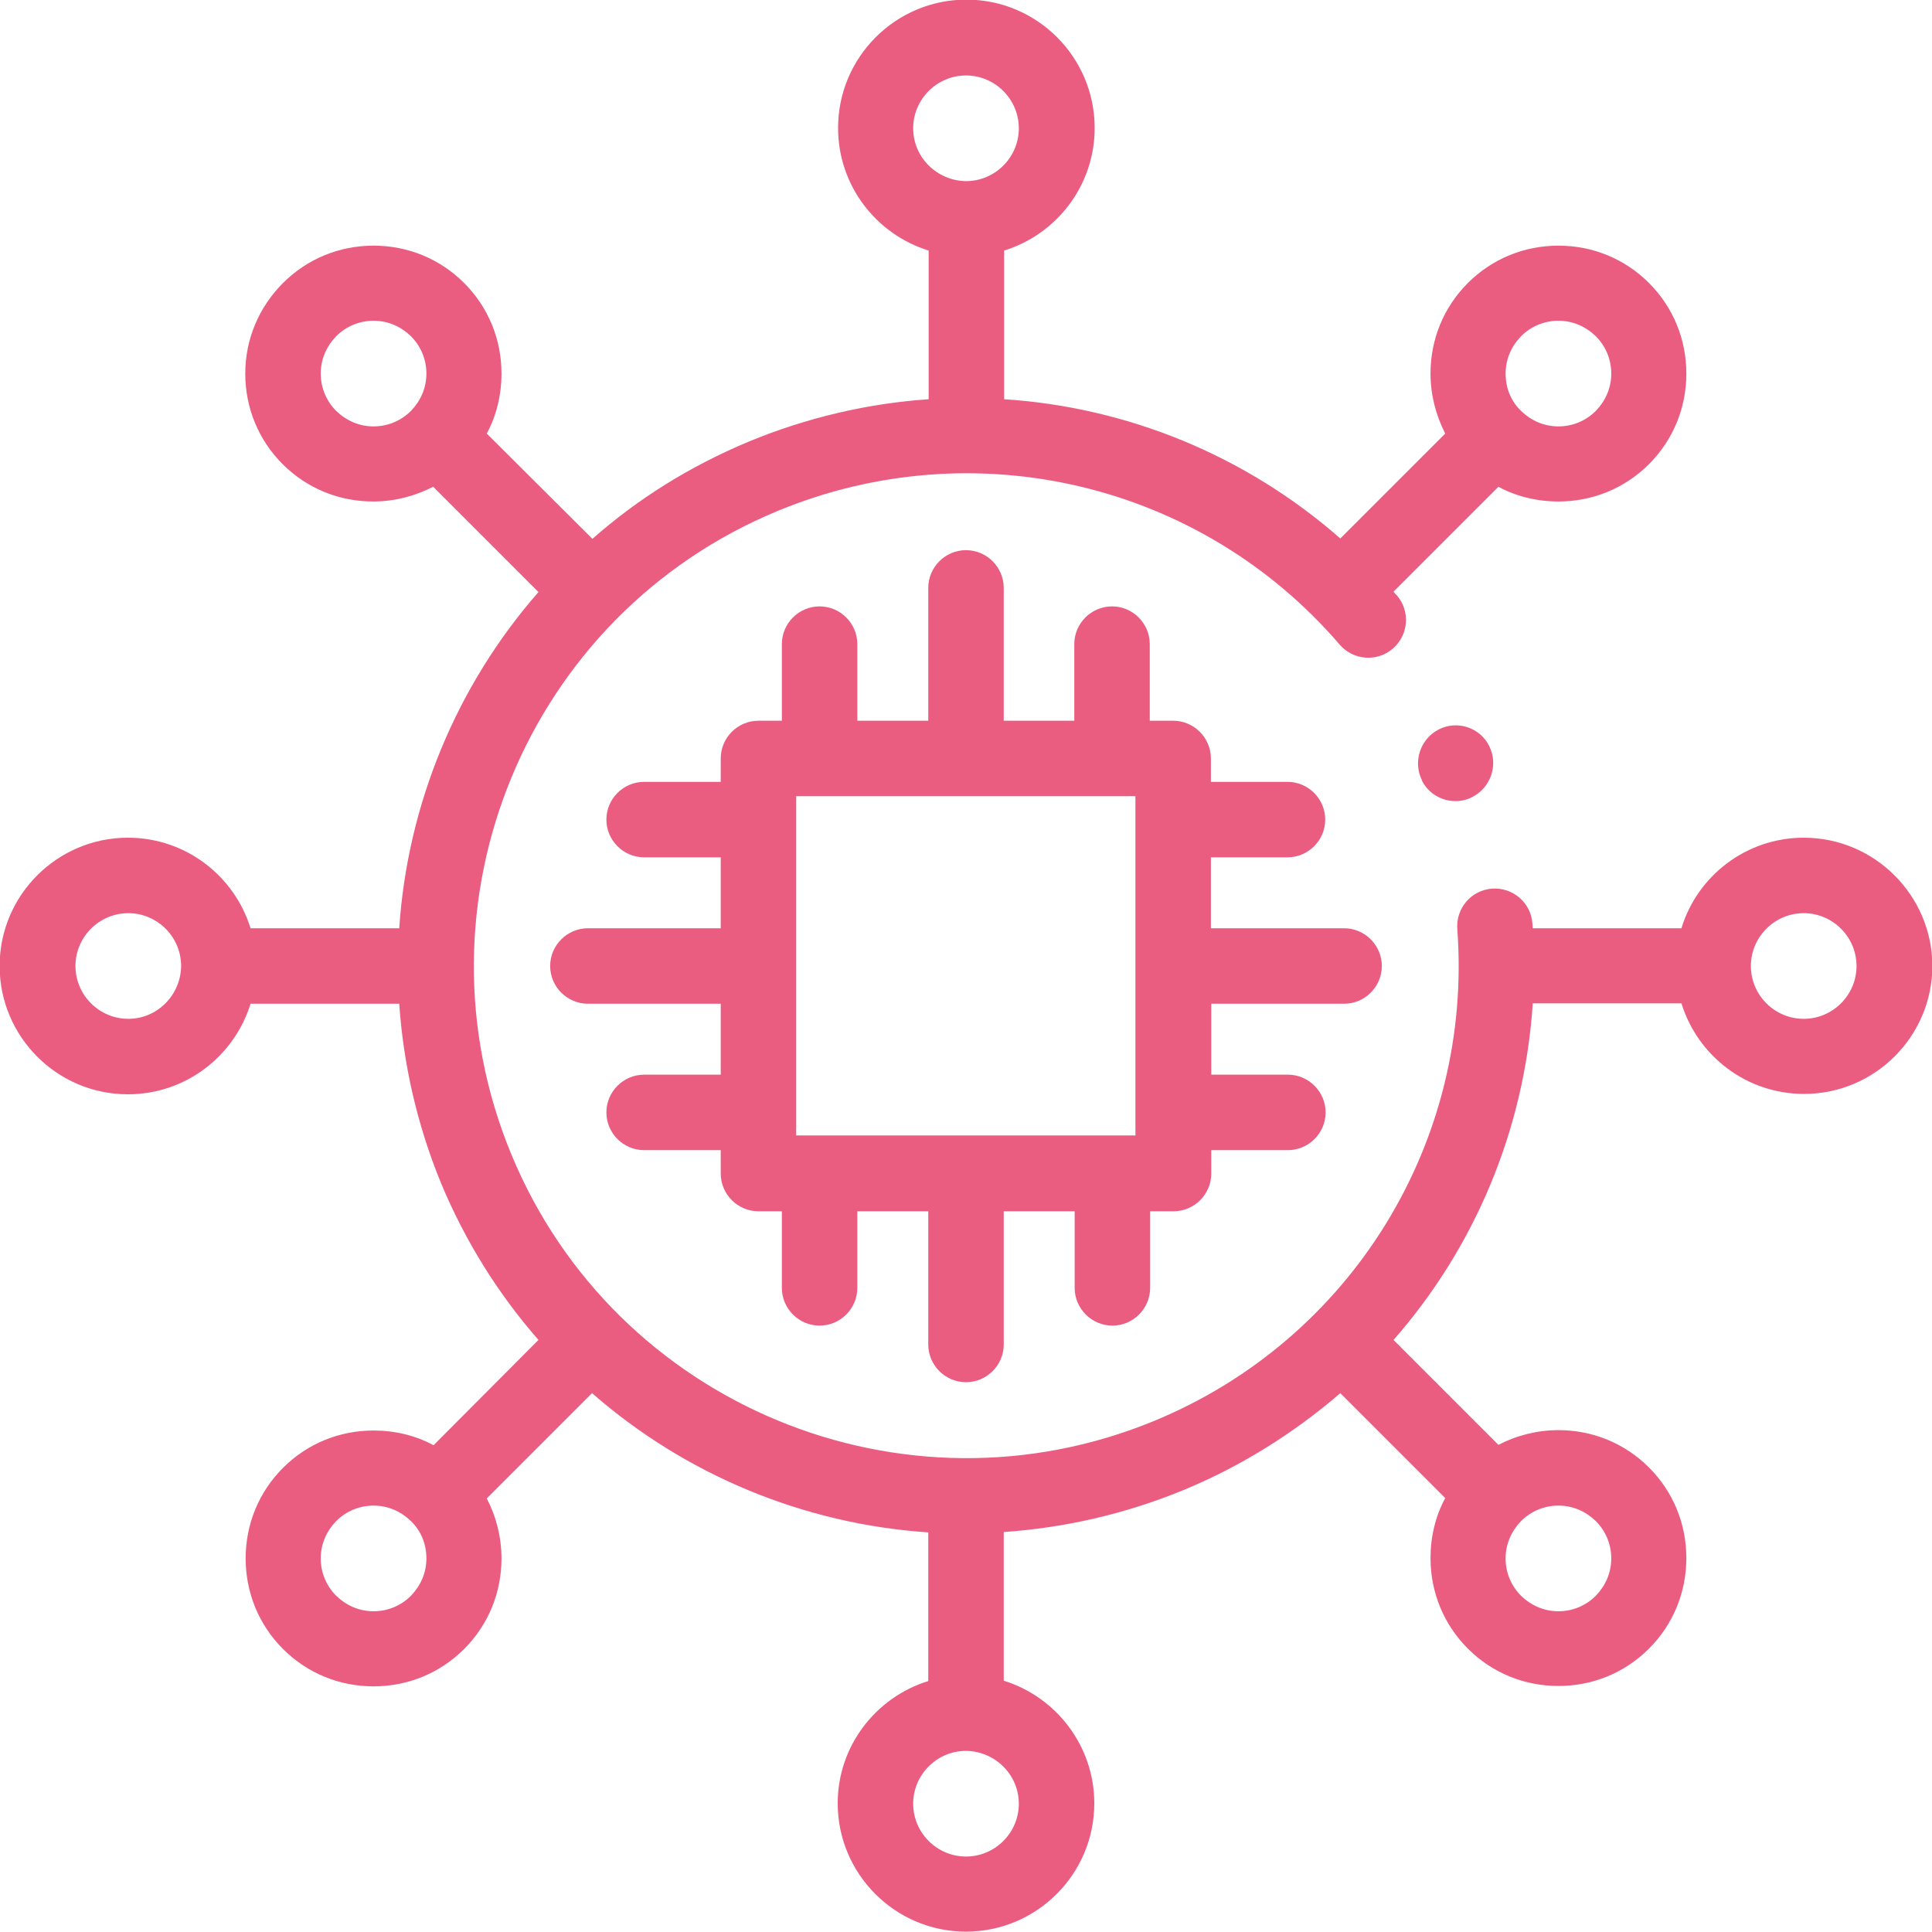
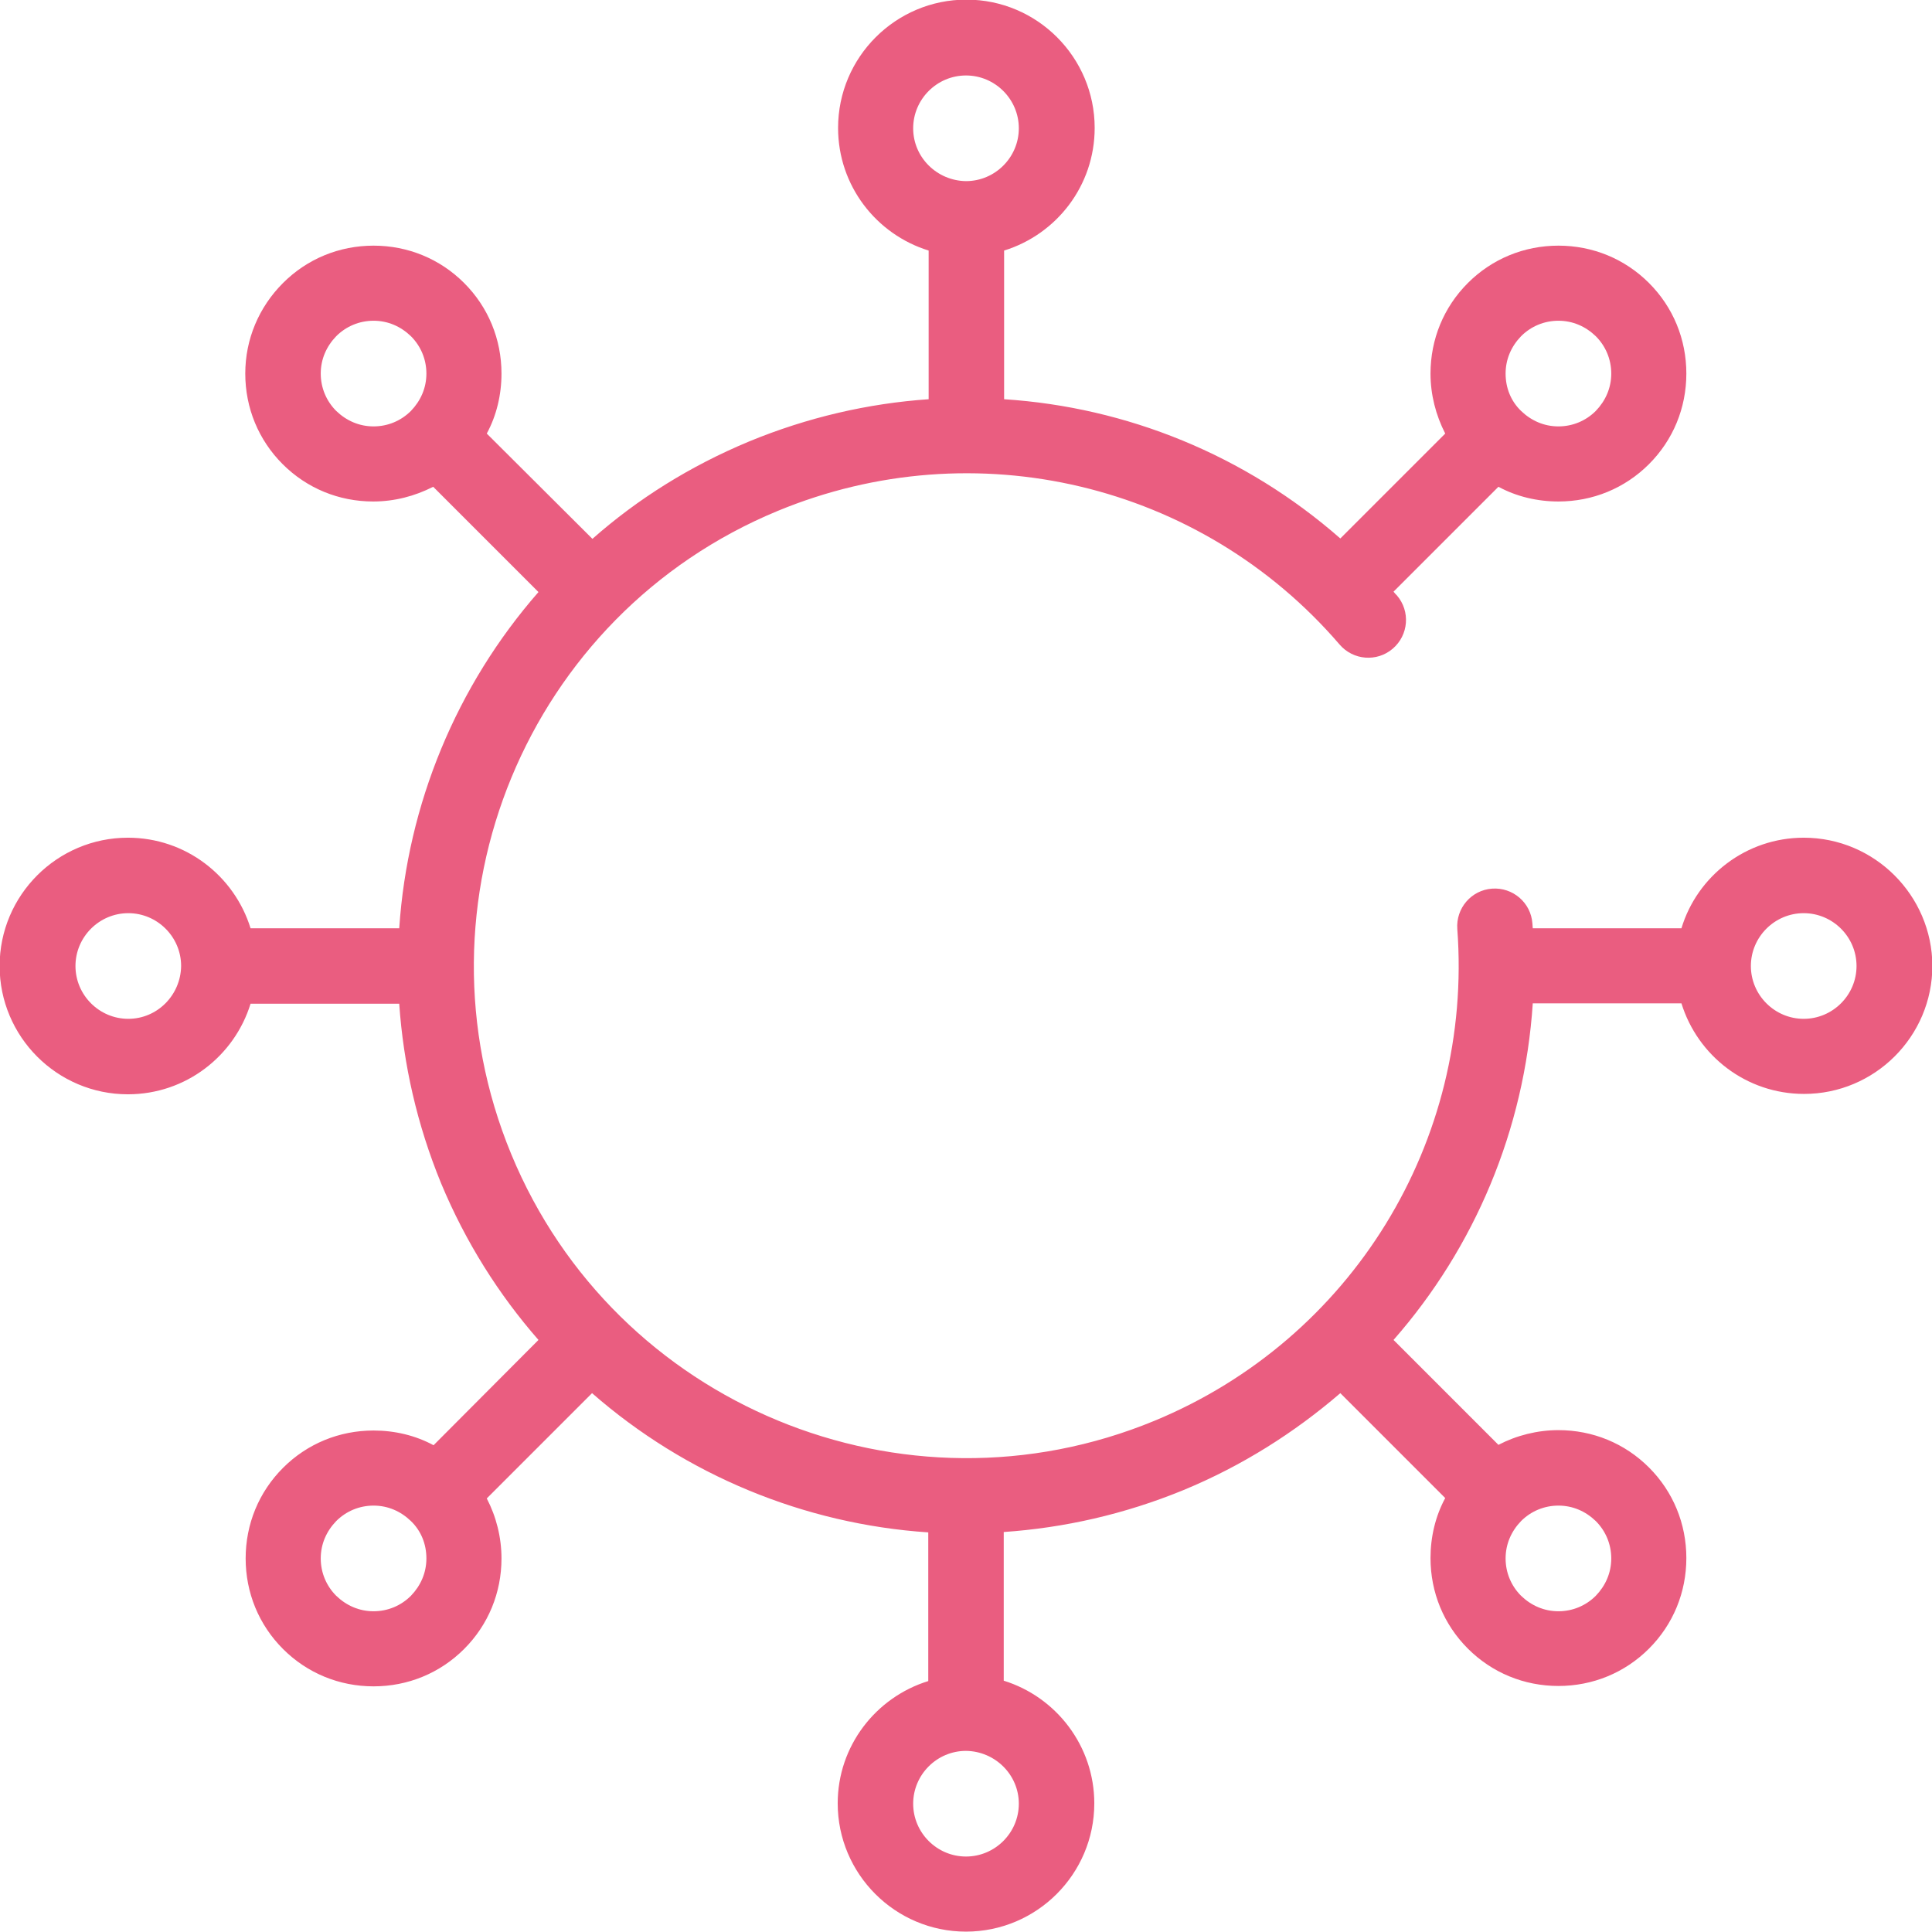
<svg xmlns="http://www.w3.org/2000/svg" id="Capa_1" x="0px" y="0px" viewBox="0 0 512 512" style="enable-background:new 0 0 512 512;" xml:space="preserve">
  <style type="text/css"> .st0{fill:#EA5D80;} </style>
  <g>
-     <path class="st0" d="M356.2,266c5.5,0,10-4.5,10-10c0-5.5-4.5-10-10-10h-35.3v-18.8h20.3c5.5,0,10-4.5,10-10s-4.5-10-10-10h-20.3 V201c0-5.5-4.5-10-10-10h-6.2v-20.3c0-5.5-4.5-10-10-10s-10,4.5-10,10V191H266v-35.2c0-5.5-4.5-10-10-10s-10,4.5-10,10V191h-18.8 v-20.3c0-5.5-4.5-10-10-10s-10,4.5-10,10V191H201c-5.5,0-10,4.5-10,10v6.2h-20.3c-5.5,0-10,4.5-10,10s4.5,10,10,10H191V246h-35.2 c-5.5,0-10,4.5-10,10c0,5.5,4.5,10,10,10H191v18.8h-20.3c-5.5,0-10,4.5-10,10s4.5,10,10,10H191v6.2c0,5.5,4.5,10,10,10h6.2v20.3 c0,5.5,4.5,10,10,10s10-4.5,10-10V321H246v35.3c0,5.5,4.5,10,10,10s10-4.5,10-10V321h18.8v20.3c0,5.5,4.5,10,10,10s10-4.5,10-10 V321h6.2c5.5,0,10-4.5,10-10v-6.2h20.3c5.5,0,10-4.5,10-10s-4.5-10-10-10H321V266H356.2z M211,300.9V211h89.9v89.9H211z" />
    <path class="st0" d="M478,222c-15.2,0-28.2,10.1-32.4,24h-39.4c0-0.4-0.1-0.8-0.1-1.3c-0.4-5.5-5.2-9.6-10.7-9.2 c-5.5,0.4-9.6,5.2-9.2,10.7c4.2,56.3-28,108.7-80.2,130.3c-66.5,27.5-143-4.1-170.5-70.6s4.1-143,70.6-170.5 c52.2-21.6,112.1-7.4,148.9,35.4c3.6,4.2,9.9,4.7,14.1,1.1c4.2-3.6,4.7-9.9,1.1-14.1c-0.3-0.3-0.6-0.6-0.9-1l27.8-27.8 c4.8,2.6,10.3,3.9,15.9,3.9c9.1,0,17.6-3.5,24-9.9s9.9-14.9,9.9-24s-3.5-17.6-9.9-24s-14.9-9.9-24-9.9s-17.6,3.5-24,9.9 s-9.9,14.9-9.9,24c0,5.6,1.4,11,3.9,15.9l-27.8,27.8c-25.2-22.1-56.6-34.8-89.1-36.9V66.4c13.9-4.3,24-17.2,24-32.5 c0-18.7-15.2-34-34-34c-18.7,0-34,15.2-34,34c0,15.3,10.1,28.2,24,32.5v39.4c-16,1.1-32.1,4.8-47.6,11.2 c-15.6,6.5-29.5,15.2-41.5,25.8l-28-27.9c2.6-4.8,3.9-10.3,3.9-15.9c0-9.1-3.5-17.6-9.9-24s-14.9-9.9-24-9.9S81.4,68.6,75,75l0,0 c-6.4,6.4-10,14.9-10,24s3.5,17.6,9.9,24c6.4,6.4,14.9,9.9,24,9.9c5.6,0,11-1.4,15.9-3.9l27.9,27.9C121,181.7,108,213.1,105.8,246 H66.4c-4.3-13.9-17.2-24-32.5-24c-18.7,0-34,15.2-34,34c0,18.7,15.2,34,34,34c15.3,0,28.2-10.1,32.5-24h39.4 c1.1,16,4.7,32,11.1,47.6c6.5,15.6,15.3,29.5,25.8,41.5L114.9,383c-4.8-2.6-10.3-3.9-15.9-3.9c-9.1,0-17.6,3.5-24,9.9 s-9.9,14.9-9.9,24s3.5,17.6,9.9,24s14.9,9.9,24,9.9s17.6-3.5,24-9.9c6.4-6.4,9.9-14.9,9.9-24c0-5.6-1.4-11.1-3.9-15.9l27.9-27.9 c24.8,21.7,56.2,34.7,89.1,36.9v39.4c-13.9,4.3-24,17.2-24,32.4c0,18.7,15.2,34,34,34c18.7,0,34-15.2,34-34 c0-15.2-10.1-28.2-24-32.5V406c16-1.1,32-4.7,47.6-11.1c15.5-6.4,29.4-15.2,41.6-25.7L383,397c-2.6,4.8-3.9,10.3-3.9,15.9 c0,9.1,3.5,17.6,9.9,24s14.9,9.9,24,9.9s17.6-3.5,24-9.9l0,0c6.4-6.4,9.9-14.9,9.9-24s-3.5-17.6-9.9-24s-14.9-9.9-24-9.9 c-5.6,0-11.1,1.4-15.9,3.9l-27.8-27.8c21.5-24.5,34.7-55.7,36.9-89.2h39.4c4.3,13.9,17.2,24,32.5,24c18.7,0,34-15.2,34-34 C512,237.3,496.8,222,478,222L478,222z M403.1,89.1c2.6-2.6,6.1-4.1,9.9-4.1s7.2,1.5,9.9,4.1l0,0c2.6,2.6,4.1,6.1,4.1,9.9 s-1.5,7.2-4.1,9.9c-2.6,2.6-6.1,4.1-9.9,4.1s-7.2-1.5-9.9-4.1s-4.1-6.1-4.1-9.9S400.5,91.8,403.1,89.1z M242,34c0-7.7,6.3-14,14-14 c7.7,0,14,6.3,14,14s-6.3,14-14,14C248.3,47.9,242,41.7,242,34L242,34z M108.9,108.9c-2.6,2.6-6.1,4.1-9.9,4.1s-7.2-1.5-9.9-4.1 c-2.6-2.6-4.1-6.1-4.1-9.9s1.5-7.2,4.1-9.9l0,0c2.6-2.6,6.1-4.1,9.9-4.1s7.2,1.5,9.9,4.1c2.6,2.6,4.1,6.1,4.1,9.9 S111.5,106.2,108.9,108.9z M34,270c-7.7,0-14-6.3-14-14c0-7.7,6.3-14,14-14s14,6.3,14,14C47.9,263.7,41.7,270,34,270z M108.9,422.9 c-2.6,2.6-6.1,4.1-9.9,4.1s-7.2-1.5-9.9-4.1l0,0c-2.6-2.6-4.1-6.1-4.1-9.9s1.5-7.2,4.1-9.9c2.6-2.6,6.1-4.1,9.9-4.1 s7.2,1.5,9.9,4.1s4.1,6.1,4.1,9.9S111.5,420.2,108.9,422.9z M270,478c0,7.7-6.3,14-14,14c-7.7,0-14-6.3-14-14s6.3-14,14-14 C263.7,464.1,270,470.3,270,478z M403.1,403.1c2.6-2.6,6.1-4.1,9.9-4.1s7.2,1.5,9.9,4.1c2.6,2.6,4.1,6.1,4.1,9.9s-1.5,7.2-4.1,9.9 l0,0c-2.6,2.6-6.1,4.1-9.9,4.1s-7.2-1.5-9.9-4.1c-2.6-2.6-4.1-6.1-4.1-9.9S400.5,405.8,403.1,403.1z M478,270c-7.7,0-14-6.3-14-14 c0-7.7,6.3-14,14-14s14,6.3,14,14C492,263.7,485.7,270,478,270z" />
-     <path class="st0" d="M381.3,193.3c-4.9,2.5-6.9,8.5-4.5,13.4v0.1c1.7,3.5,5.3,5.5,8.9,5.5c1.5,0,3-0.3,4.5-1.1 c4.9-2.5,6.9-8.5,4.5-13.4C392.3,192.8,386.2,190.8,381.3,193.3L381.3,193.3z" />
  </g>
</svg>